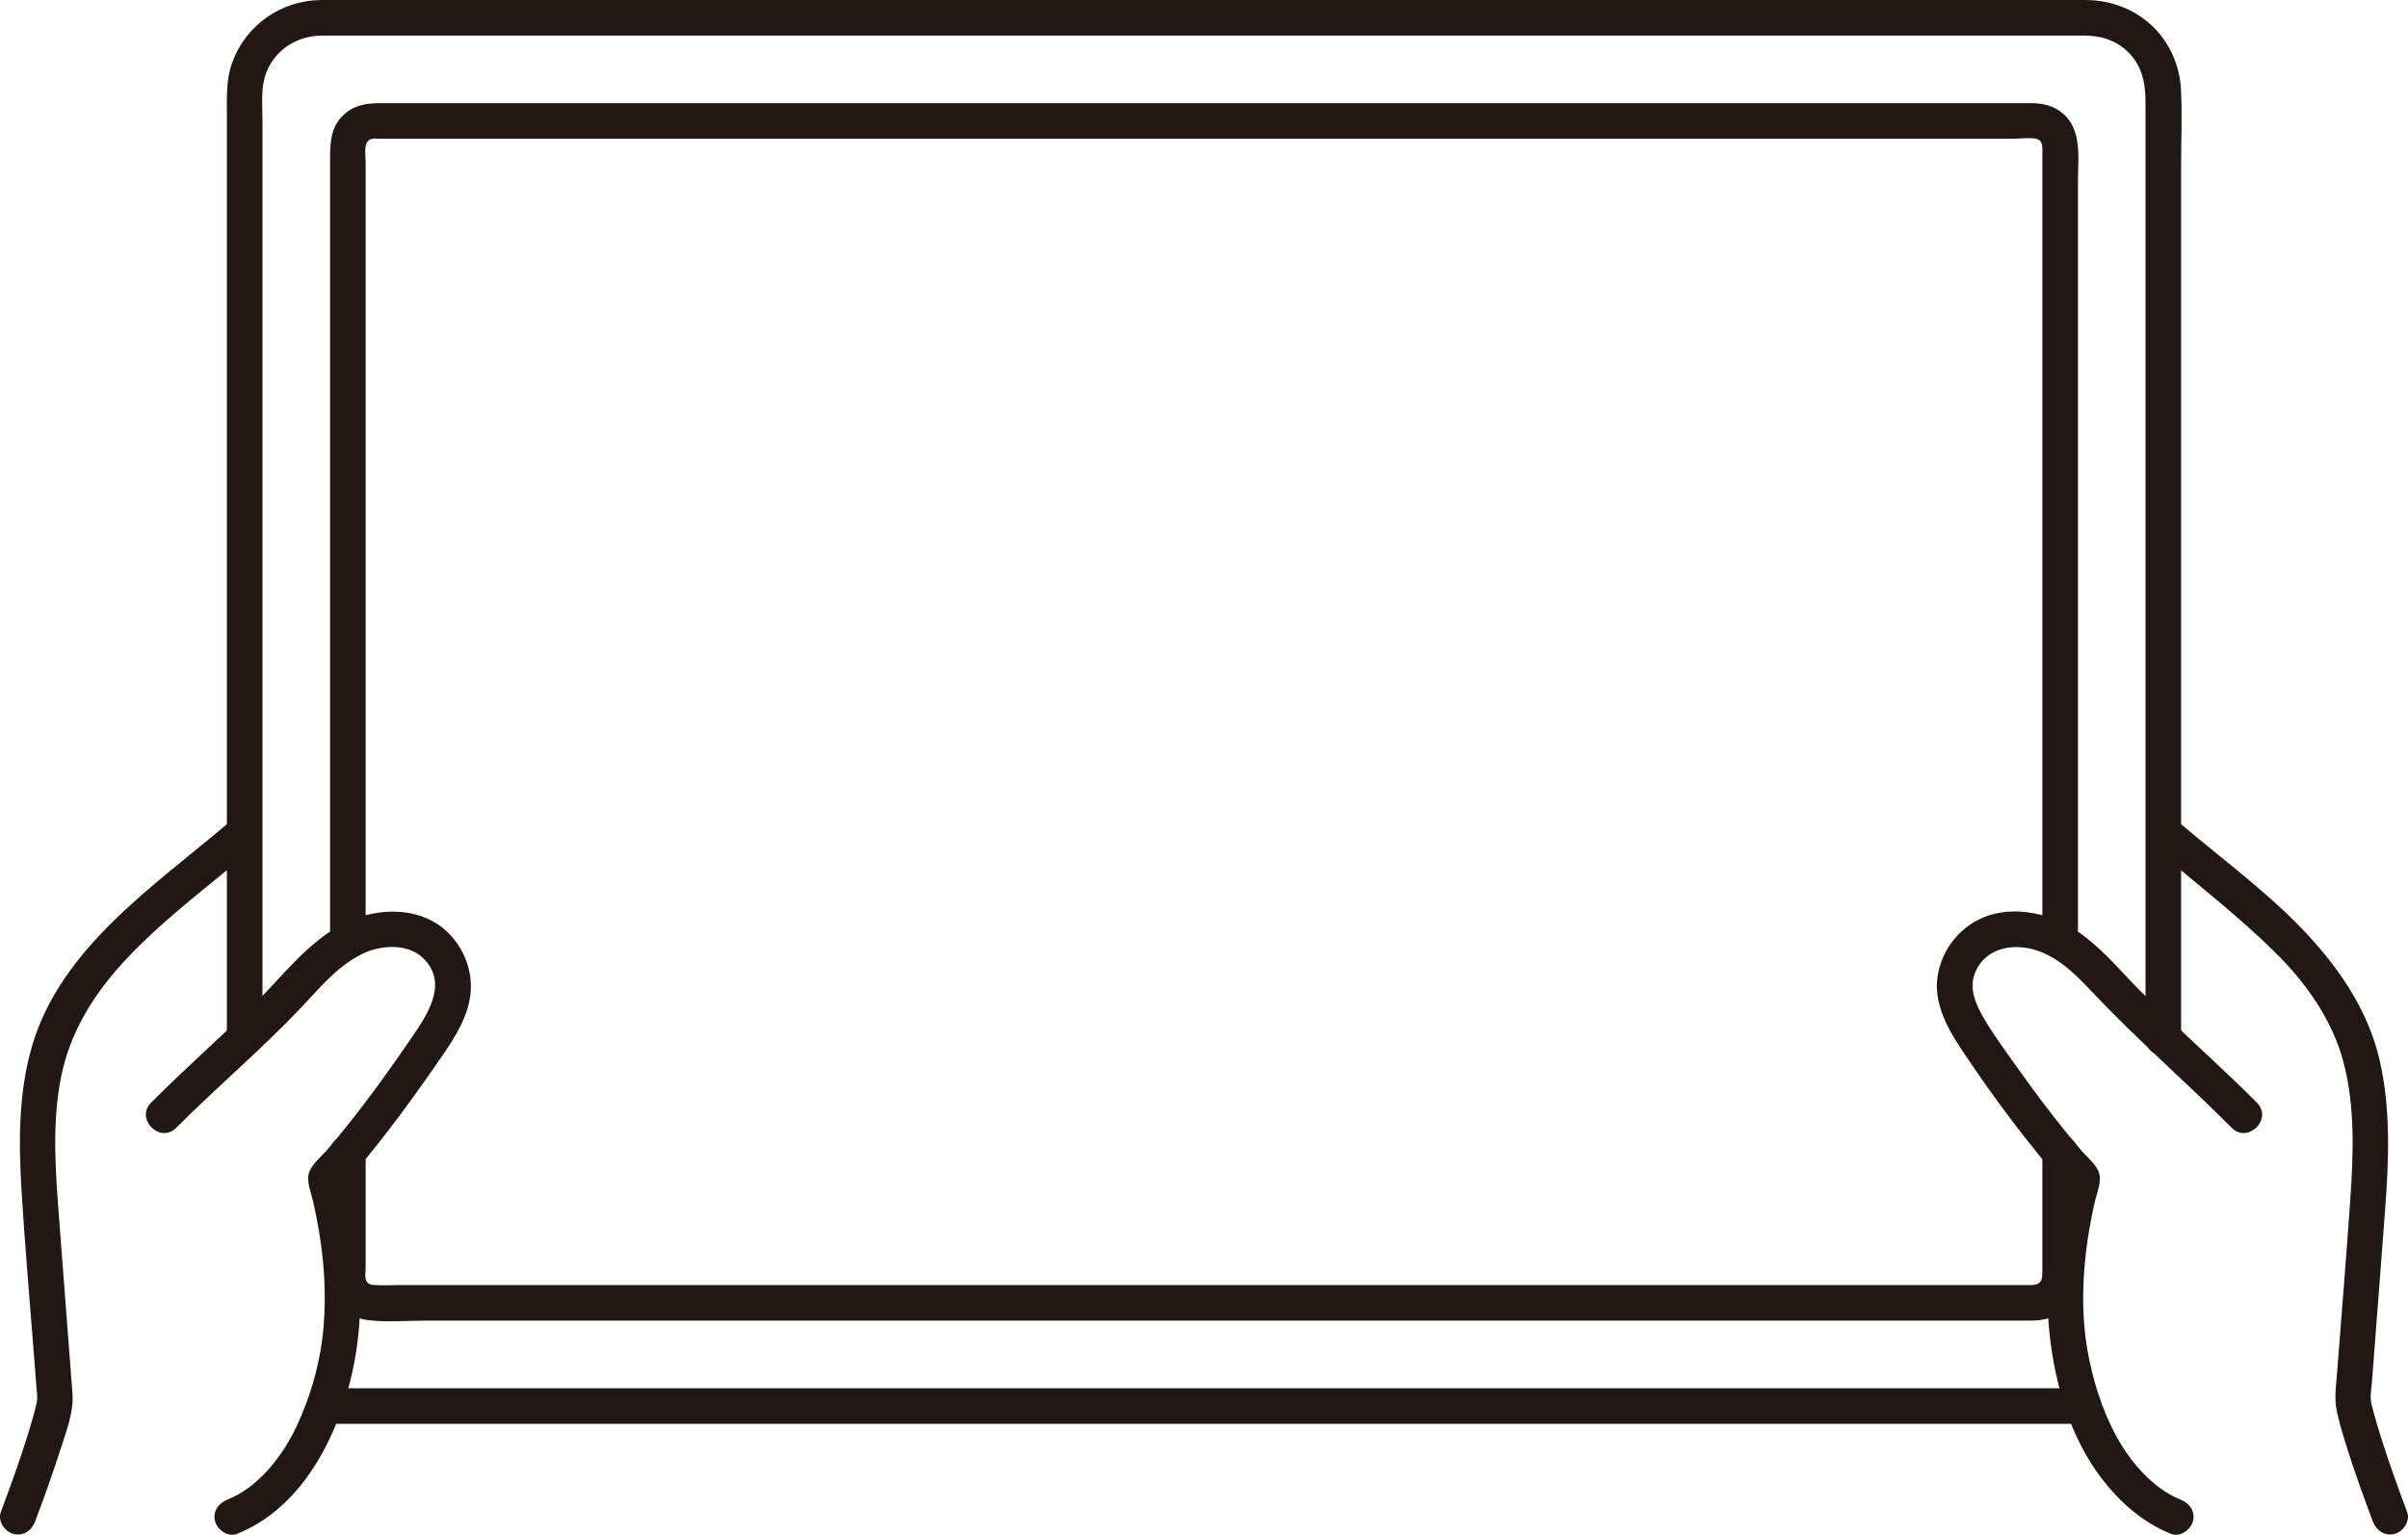
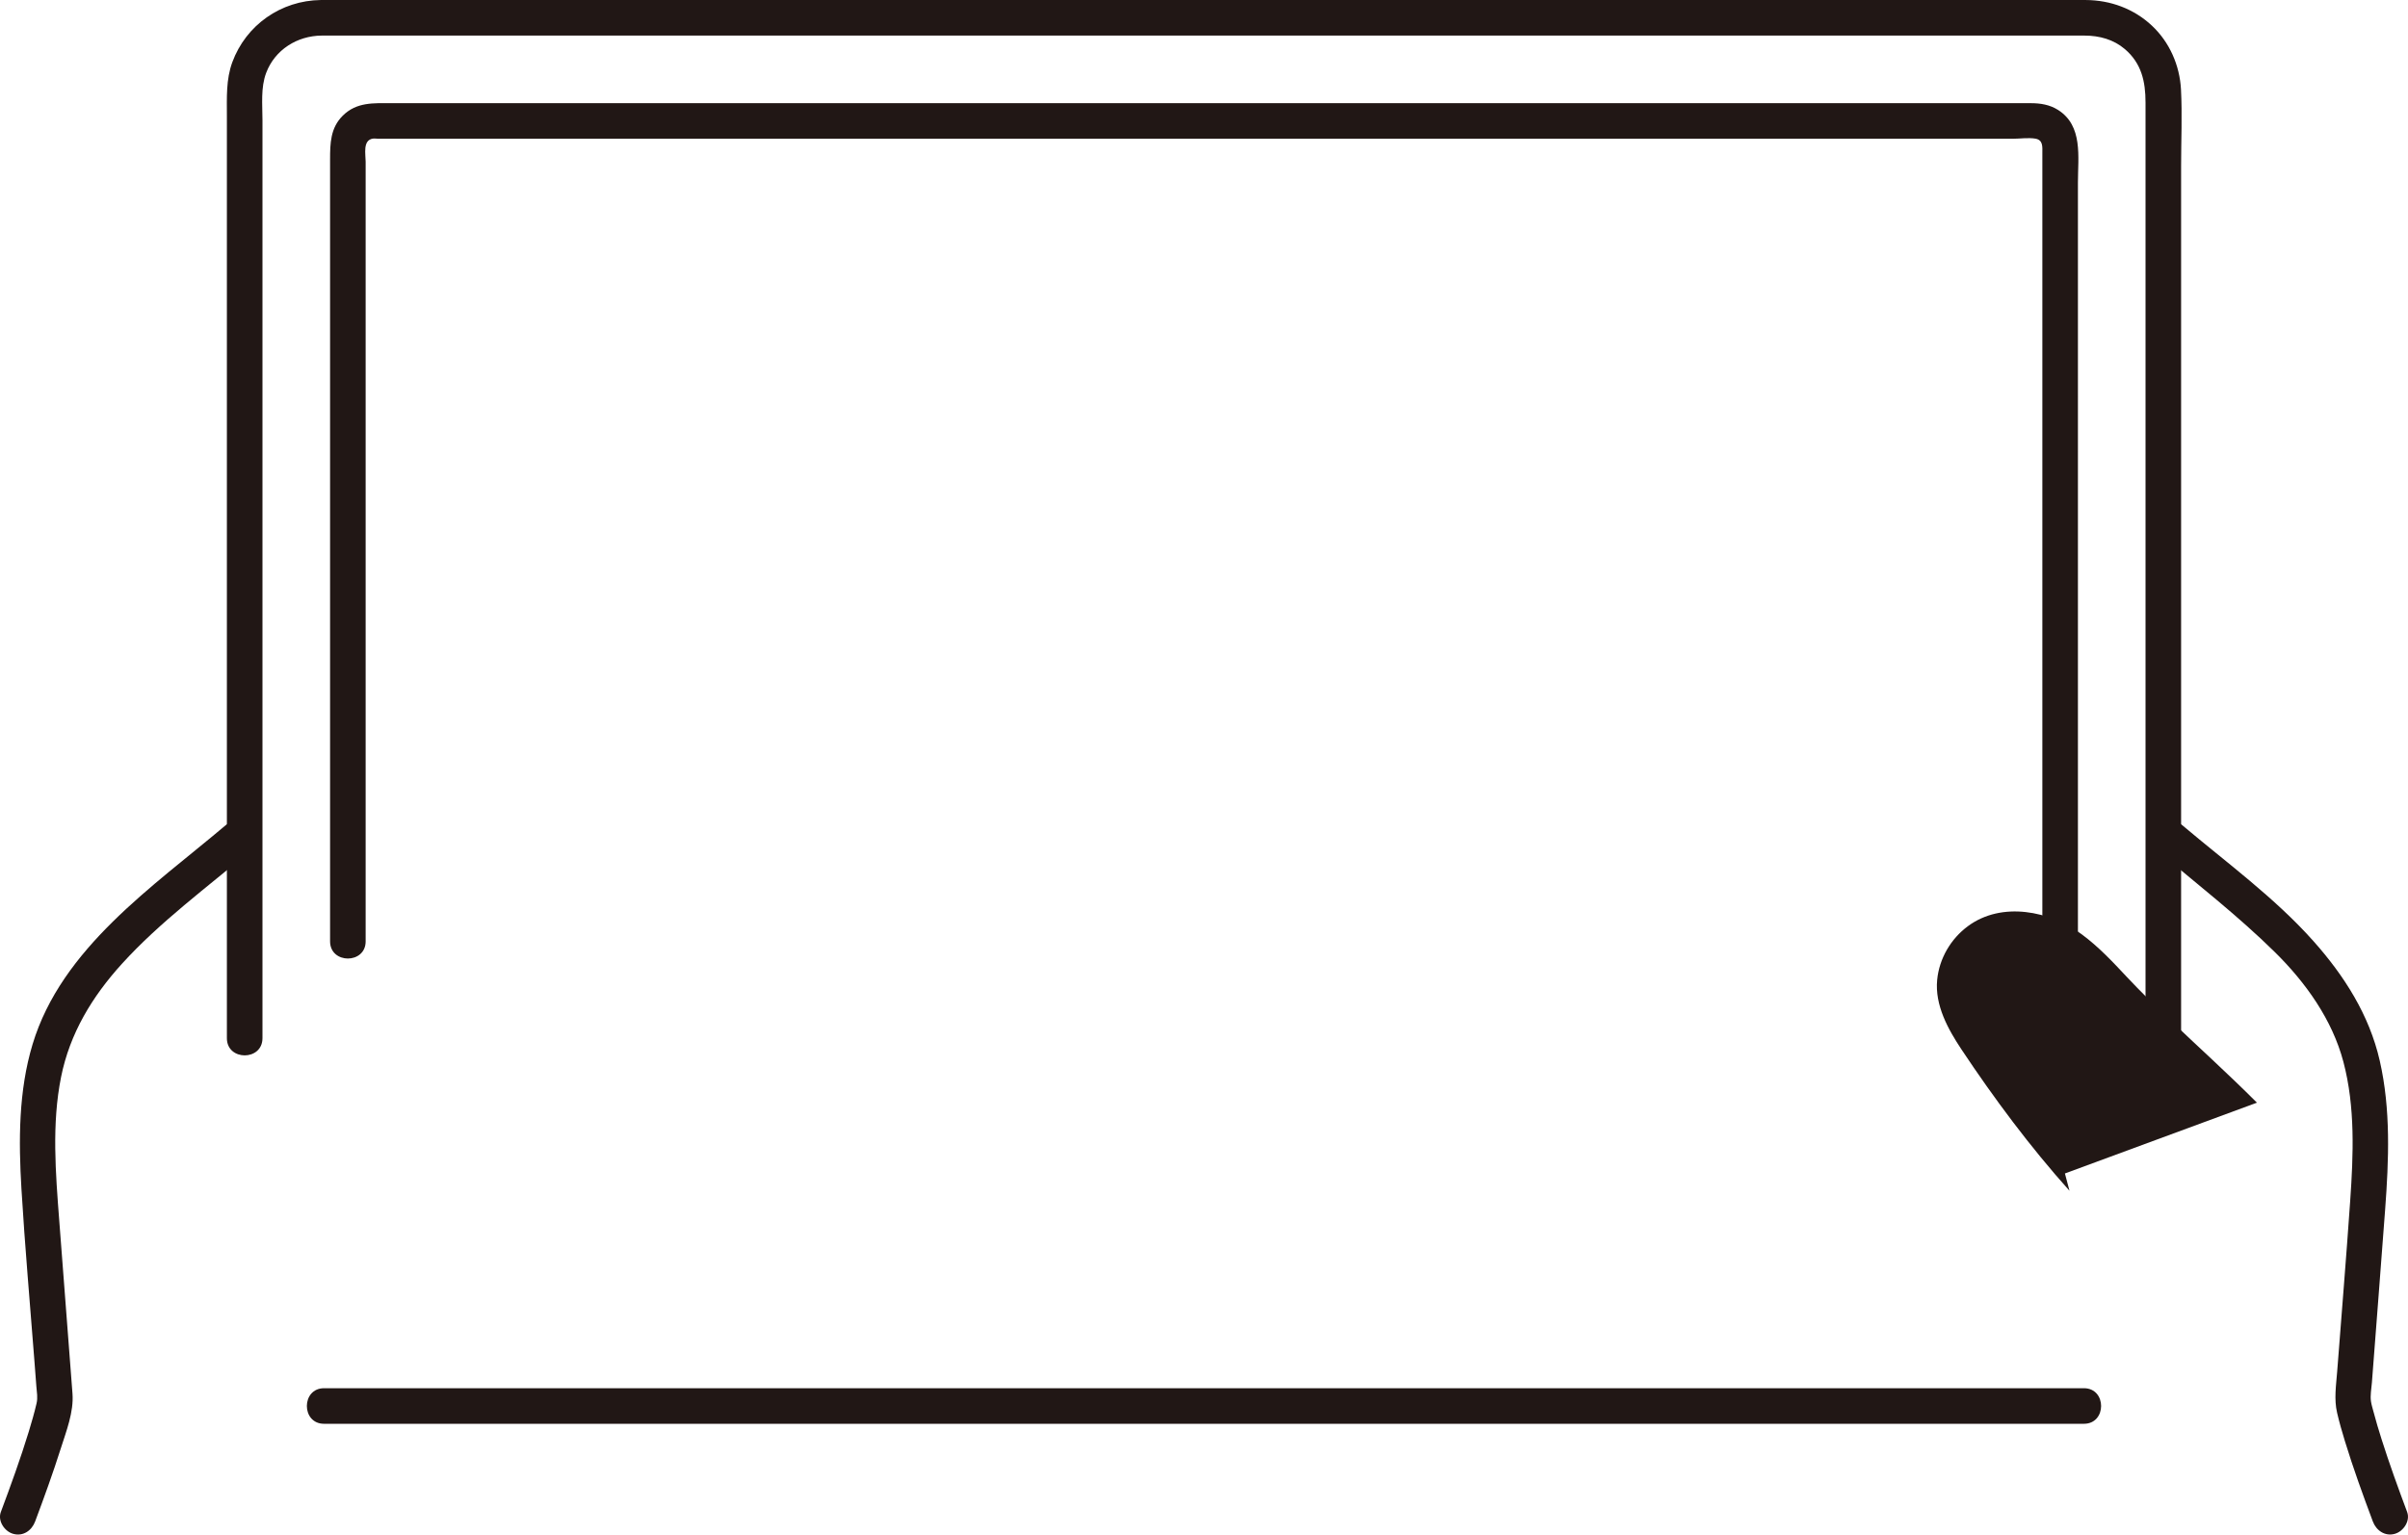
<svg xmlns="http://www.w3.org/2000/svg" id="b" width="324.859" height="207.1" viewBox="0 0 324.859 207.1">
  <defs>
    <style>.e{fill:#211715;}</style>
  </defs>
  <g id="c">
    <g id="d">
      <path class="e" d="M290.979,114.716c5.347,4.525,10.93,8.843,15.924,13.767,4.159,4.1,7.738,9.11,9.241,14.806,1.61,6.099,1.347,12.521.915,18.755-.531,7.678-1.168,15.349-1.755,23.023-.144,1.883-.441,3.729-.008,5.583.3,1.285.665,2.554,1.051,3.815,1.118,3.656,2.428,7.254,3.766,10.835.454,1.213,1.623,2.042,2.952,1.676,1.166-.32,2.132-1.732,1.676-2.952-1.214-3.248-2.399-6.51-3.448-9.816-.396-1.247-.773-2.501-1.104-3.767-.113-.433-.254-.876-.323-1.318-.128-.817.057-1.702.123-2.564.595-7.781,1.205-15.561,1.785-23.344.498-6.685.776-13.511-.73-20.096-1.41-6.167-4.797-11.477-8.972-16.158-5.216-5.849-11.738-10.594-17.701-15.639-.989-.837-2.424-.97-3.394,0-.859.859-.994,2.553,0,3.394h0Z" />
      <path class="e" d="M49.329,127.023c0-24.507,0-49.015,0-73.522v-31.671c0-1.019-.419-2.901.959-3.123.231-.037.548.017.786.017,5.603,0,11.205,0,16.808,0,11.226,0,22.452,0,33.678,0,14.483,0,28.966,0,43.449,0,15.373,0,30.747,0,46.12,0,13.898,0,27.795,0,41.693,0h38.709c.955,0,2.106-.173,3.047-.017,1.077.179.952,1.112.952,1.994v40.184c0,15,0,30,0,45.001v21.139c0,3.089,4.8,3.094,4.8,0V24.611c0-3.433.706-7.638-2.687-9.78-1.126-.711-2.376-.908-3.667-.908h-5.58c-8.679,0-17.358,0-26.036,0-13.332,0-26.665,0-39.997,0-15.39,0-30.781,0-46.171,0-15.065,0-30.131,0-45.196,0-12.297,0-24.594,0-36.891,0-7.104,0-14.209,0-21.313,0-2.367,0-4.681-.183-6.563,1.698-1.65,1.649-1.699,3.718-1.699,5.881v105.521c0,3.089,4.8,3.094,4.8,0h0Z" />
-       <path class="e" d="M275.529,155.553v15.435c0,1.585.093,2.415-1.652,2.415h-23.263c-15.391,0-30.783,0-46.174,0-18.133,0-36.266,0-54.399,0h-58.584c-9.937,0-19.875,0-29.812,0h-7.549c-1.17,0-2.363.07-3.531,0-.517-.031-.946-.102-1.168-.626-.21-.496-.067-1.24-.067-1.77v-15.454c0-3.089-4.8-3.094-4.8,0v13.546c0,1.59-.22,3.415.238,4.954.66,2.214,2.617,3.823,4.895,4.09,2.522.295,5.194.06,7.733.06h7.793c5.128,0,10.255,0,15.383,0h61.284c19.033,0,38.066,0,57.099,0,16.29,0,32.579,0,48.869,0h24.6c1.801,0,3.634.119,5.219-.908,2.184-1.414,2.687-3.628,2.687-6.071v-15.671c0-3.089-4.8-3.094-4.8,0h0Z" />
      <path class="e" d="M35.409,140.093v-41.371c0-13.892,0-27.784,0-41.676V16.216c0-2.108-.256-4.378.501-6.386,1.177-3.122,4.189-4.995,7.46-5.027,1.687-.016,3.376,0,5.063,0h11.555c5.593,0,11.186,0,16.779,0,7.002,0,14.004,0,21.006,0h23.995c8.563,0,17.126,0,25.688,0,8.824,0,17.648,0,26.471,0h50.143c7.155,0,14.311,0,21.466,0,5.821,0,11.643,0,17.464,0h12.248c1.997,0,3.994-.005,5.991,0,1.985.005,3.893.516,5.433,1.832,2.231,1.907,2.776,4.373,2.776,7.179v56.35c0,15.922,0,31.844,0,47.766v22.164c0,3.089,4.8,3.094,4.8,0v-47.238c0-15.959,0-31.918,0-47.877,0-7.52,0-15.04,0-22.561,0-3.434.162-6.912-.015-10.341-.168-3.241-1.538-6.382-3.92-8.612-2.446-2.291-5.604-3.447-8.935-3.462-.647-.003-1.295,0-1.943,0h-9.063c-4.993,0-9.986,0-14.979,0h-19.692c-7.735,0-15.47,0-23.204,0-8.505,0-17.01,0-25.515,0h-53.155c-8.412,0-16.824,0-25.236,0-7.58,0-15.16,0-22.74,0h-41.226c-.452,0-.904-.006-1.355,0-5.357.069-10.072,3.358-11.929,8.392-.859,2.33-.732,4.806-.732,7.245v124.453c0,3.089,4.8,3.094,4.8,0h0Z" />
      <path class="e" d="M43.719,192.123h237.42c3.089,0,3.094-4.8,0-4.8h-129.342c-17.308,0-34.616,0-51.924,0h-56.155c-3.089,0-3.094,4.8,0,4.8h0Z" />
      <path class="e" d="M30.485,111.322c-9.84,8.327-22.172,16.602-26.091,29.595-1.9,6.301-1.891,13.01-1.501,19.519.463,7.719,1.156,15.43,1.745,23.14.089,1.16.177,2.32.266,3.48.064.837.213,1.523.027,2.318-.3,1.285-.665,2.554-1.051,3.815-1.119,3.656-2.428,7.254-3.766,10.835-.454,1.214.506,2.631,1.676,2.952,1.345.369,2.497-.457,2.952-1.676,1.214-3.248,2.399-6.51,3.448-9.816.744-2.345,1.779-4.951,1.589-7.433-.596-7.789-1.191-15.578-1.787-23.367-.489-6.4-1.026-13.014.248-19.358,1.18-5.879,4.189-10.843,8.193-15.256,5.183-5.712,11.574-10.386,17.444-15.354.99-.838.863-2.531,0-3.394-.981-.981-2.402-.84-3.394,0h0Z" />
-       <path class="e" d="M23.774,152.187c5.445-5.457,11.345-10.456,16.67-16.033,2.547-2.668,4.967-5.717,8.333-7.393,2.638-1.313,6.483-1.552,8.594.815,3.035,3.403.184,7.487-1.904,10.538-2.863,4.184-5.827,8.309-9.013,12.254-.73.903-1.47,1.798-2.223,2.682-.799.938-2.243,2.089-2.575,3.297-.316,1.149.342,2.656.594,3.795.278,1.255.529,2.515.747,3.782.737,4.293,1.023,8.683.661,13.029-.391,4.7-1.682,9.354-3.696,13.615-1.859,3.932-5.105,8.114-9.266,9.781-1.202.482-2.047,1.602-1.676,2.952.314,1.142,1.742,2.161,2.952,1.676,6.751-2.705,11.042-8.868,13.613-15.416,2.528-6.437,3.396-13.426,2.876-20.305-.329-4.358-1.128-8.67-2.176-12.909l-.617,2.335c4.777-5.337,9.07-11.097,13.144-16.983,1.862-2.691,3.941-5.533,4.551-8.823.586-3.158-.426-6.343-2.597-8.694-3.921-4.247-10.691-3.822-15.319-1.067-4.542,2.703-7.857,7.219-11.61,10.857-4.448,4.311-9.08,8.436-13.455,12.822-2.185,2.189,1.208,5.585,3.394,3.394h0Z" />
-       <path class="e" d="M304.479,148.792c-3.898-3.907-8.004-7.604-11.994-11.416-1.884-1.8-3.747-3.618-5.529-5.52-1.923-2.054-3.833-4.099-6.105-5.777-4.29-3.168-10.792-4.484-15.365-1.103-2.313,1.71-3.865,4.364-4.146,7.239-.334,3.423,1.466,6.669,3.295,9.418,4.419,6.64,9.235,13.103,14.556,19.048l-.617-2.335c-1.753,7.088-2.866,14.484-2.059,21.788.744,6.737,2.821,13.891,6.99,19.335,2.482,3.241,5.564,5.977,9.382,7.507,1.204.482,2.636-.526,2.952-1.676.376-1.368-.468-2.468-1.676-2.952-3.67-1.47-6.709-5.016-8.571-8.4-2.014-3.661-3.297-7.807-4.005-11.912-.731-4.24-.669-8.614-.193-12.878.255-2.282.673-4.547,1.163-6.789.264-1.205.978-2.806.644-4.021-.316-1.151-1.664-2.232-2.425-3.121-3.285-3.841-6.32-7.884-9.233-12.012-1.392-1.973-2.844-3.939-4.037-6.042-1.019-1.797-1.867-3.821-1.074-5.862,1.16-2.983,4.29-3.937,7.246-3.349,3.594.715,6.244,3.423,8.661,5.986,5.99,6.352,12.581,12.065,18.743,18.241,2.185,2.19,5.58-1.204,3.394-3.394h0Z" />
+       <path class="e" d="M304.479,148.792c-3.898-3.907-8.004-7.604-11.994-11.416-1.884-1.8-3.747-3.618-5.529-5.52-1.923-2.054-3.833-4.099-6.105-5.777-4.29-3.168-10.792-4.484-15.365-1.103-2.313,1.71-3.865,4.364-4.146,7.239-.334,3.423,1.466,6.669,3.295,9.418,4.419,6.64,9.235,13.103,14.556,19.048l-.617-2.335h0Z" />
    </g>
  </g>
</svg>